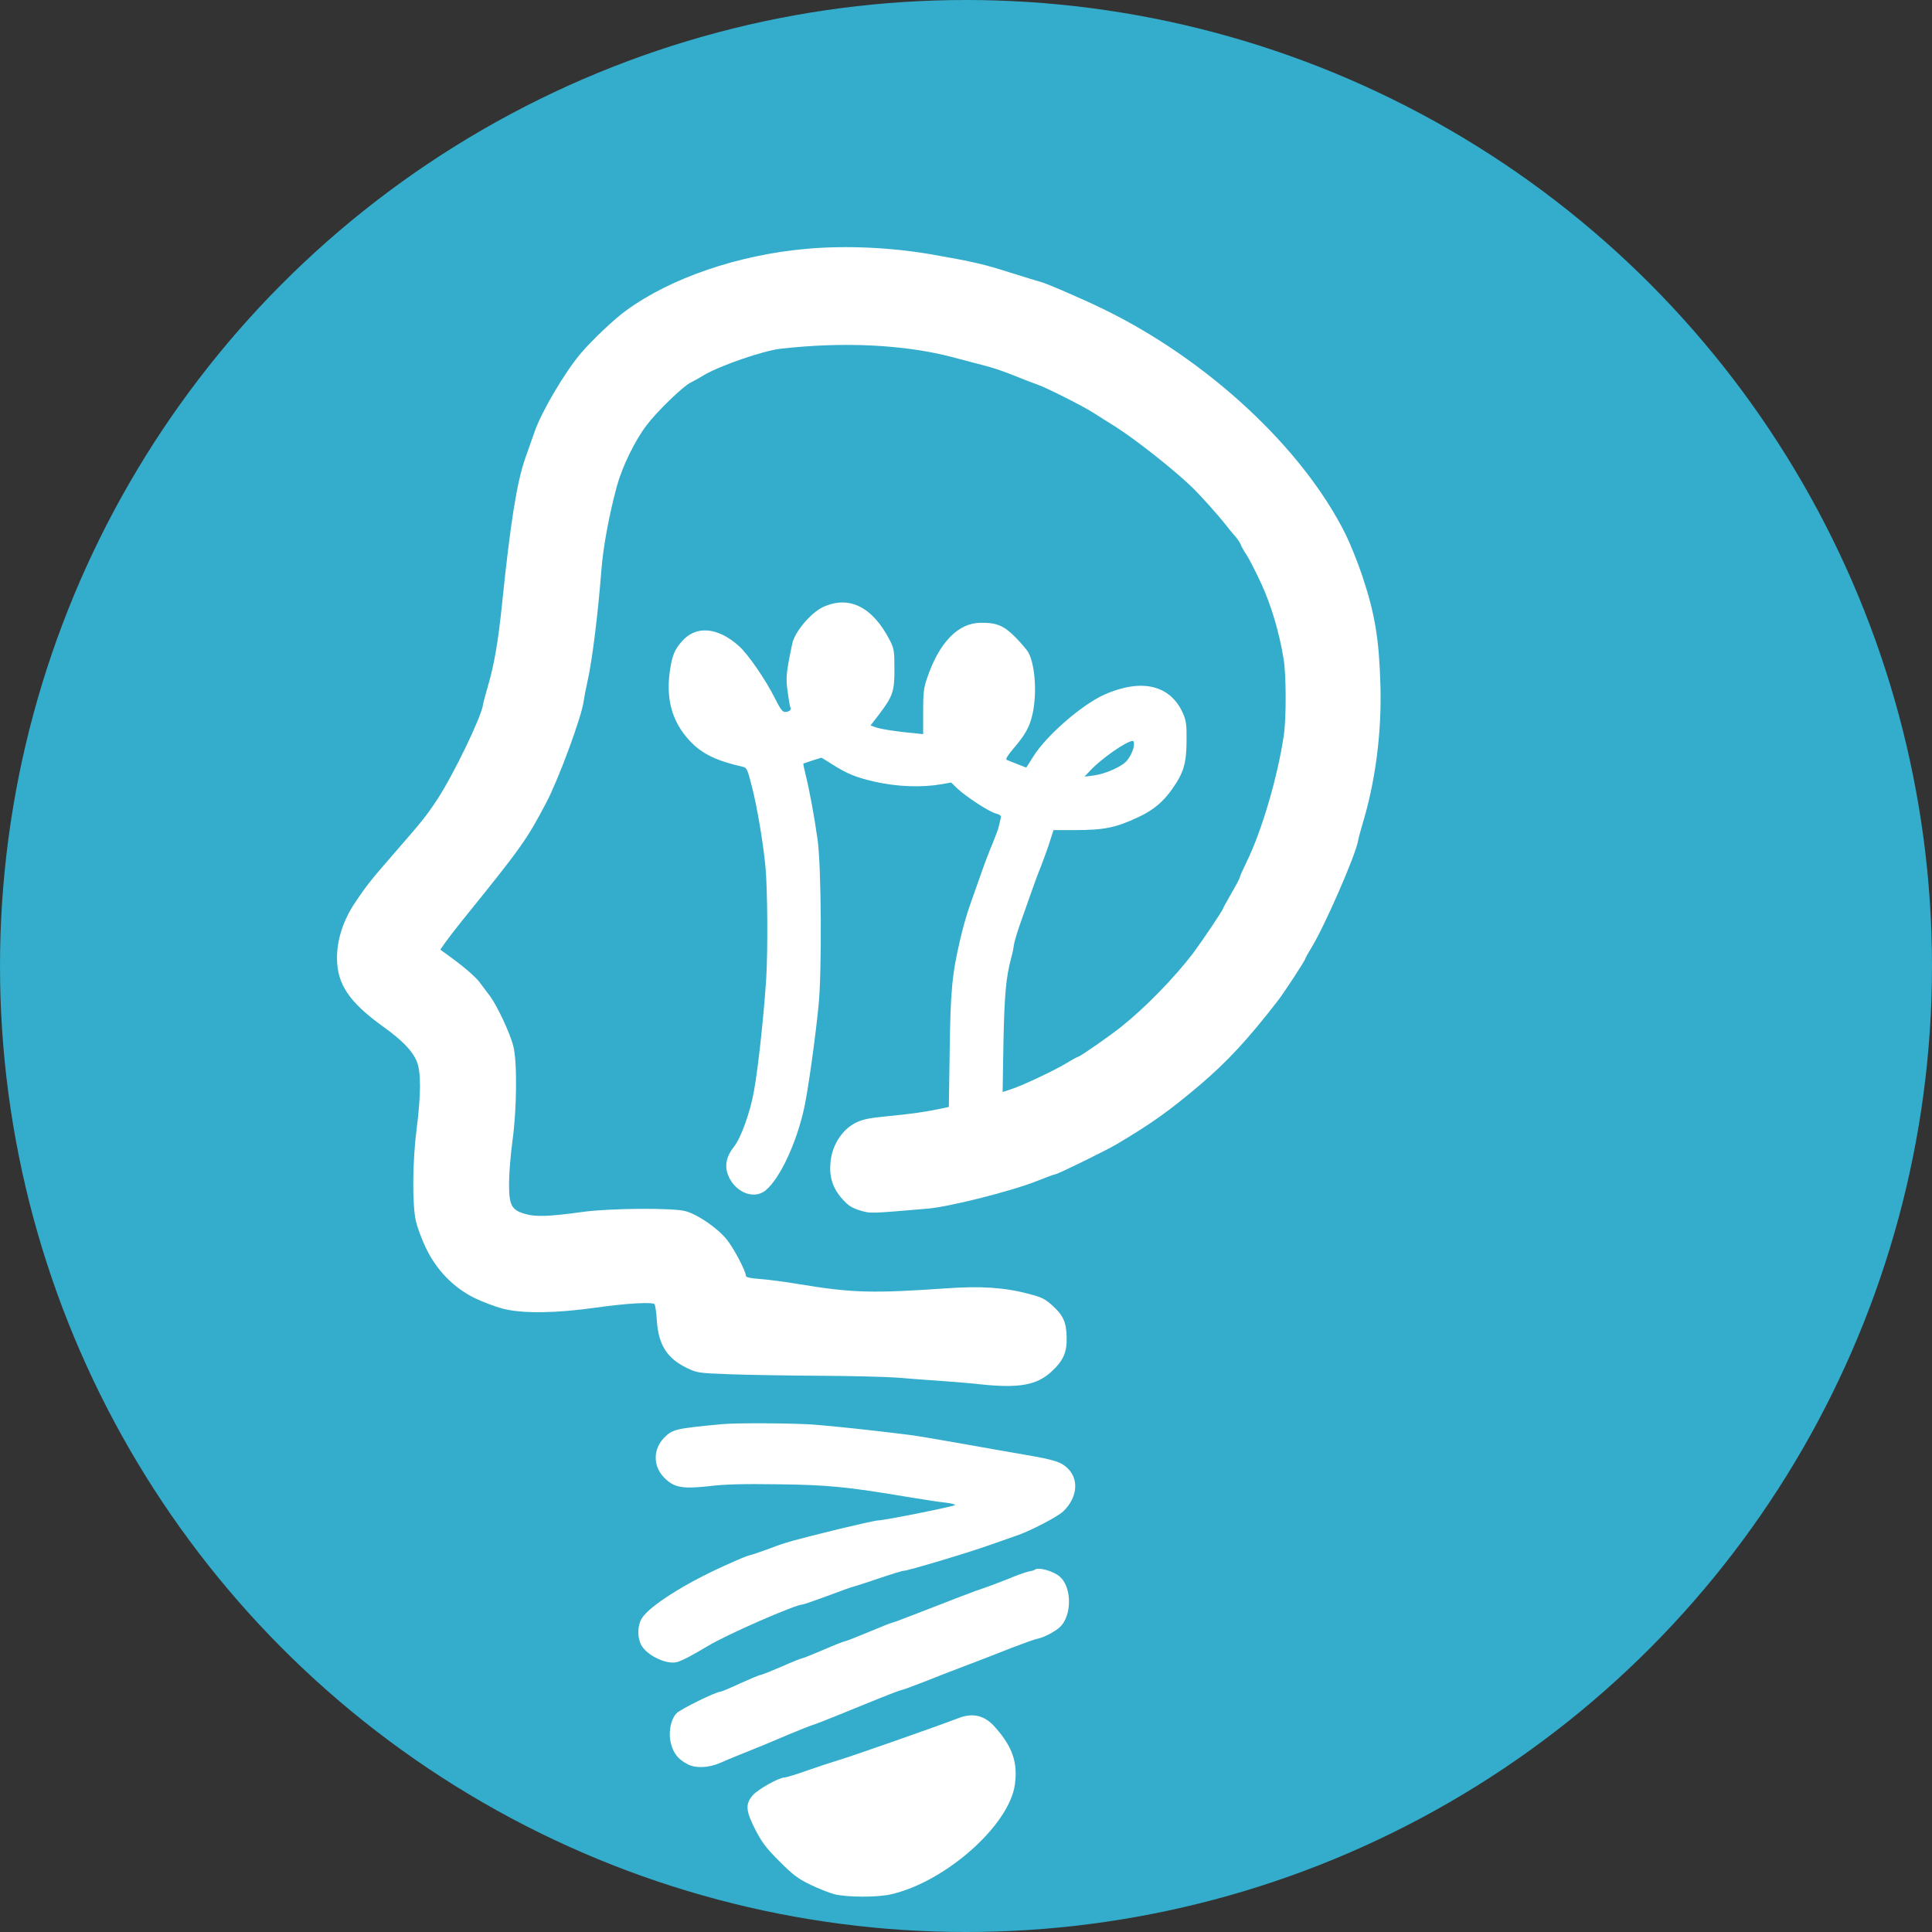
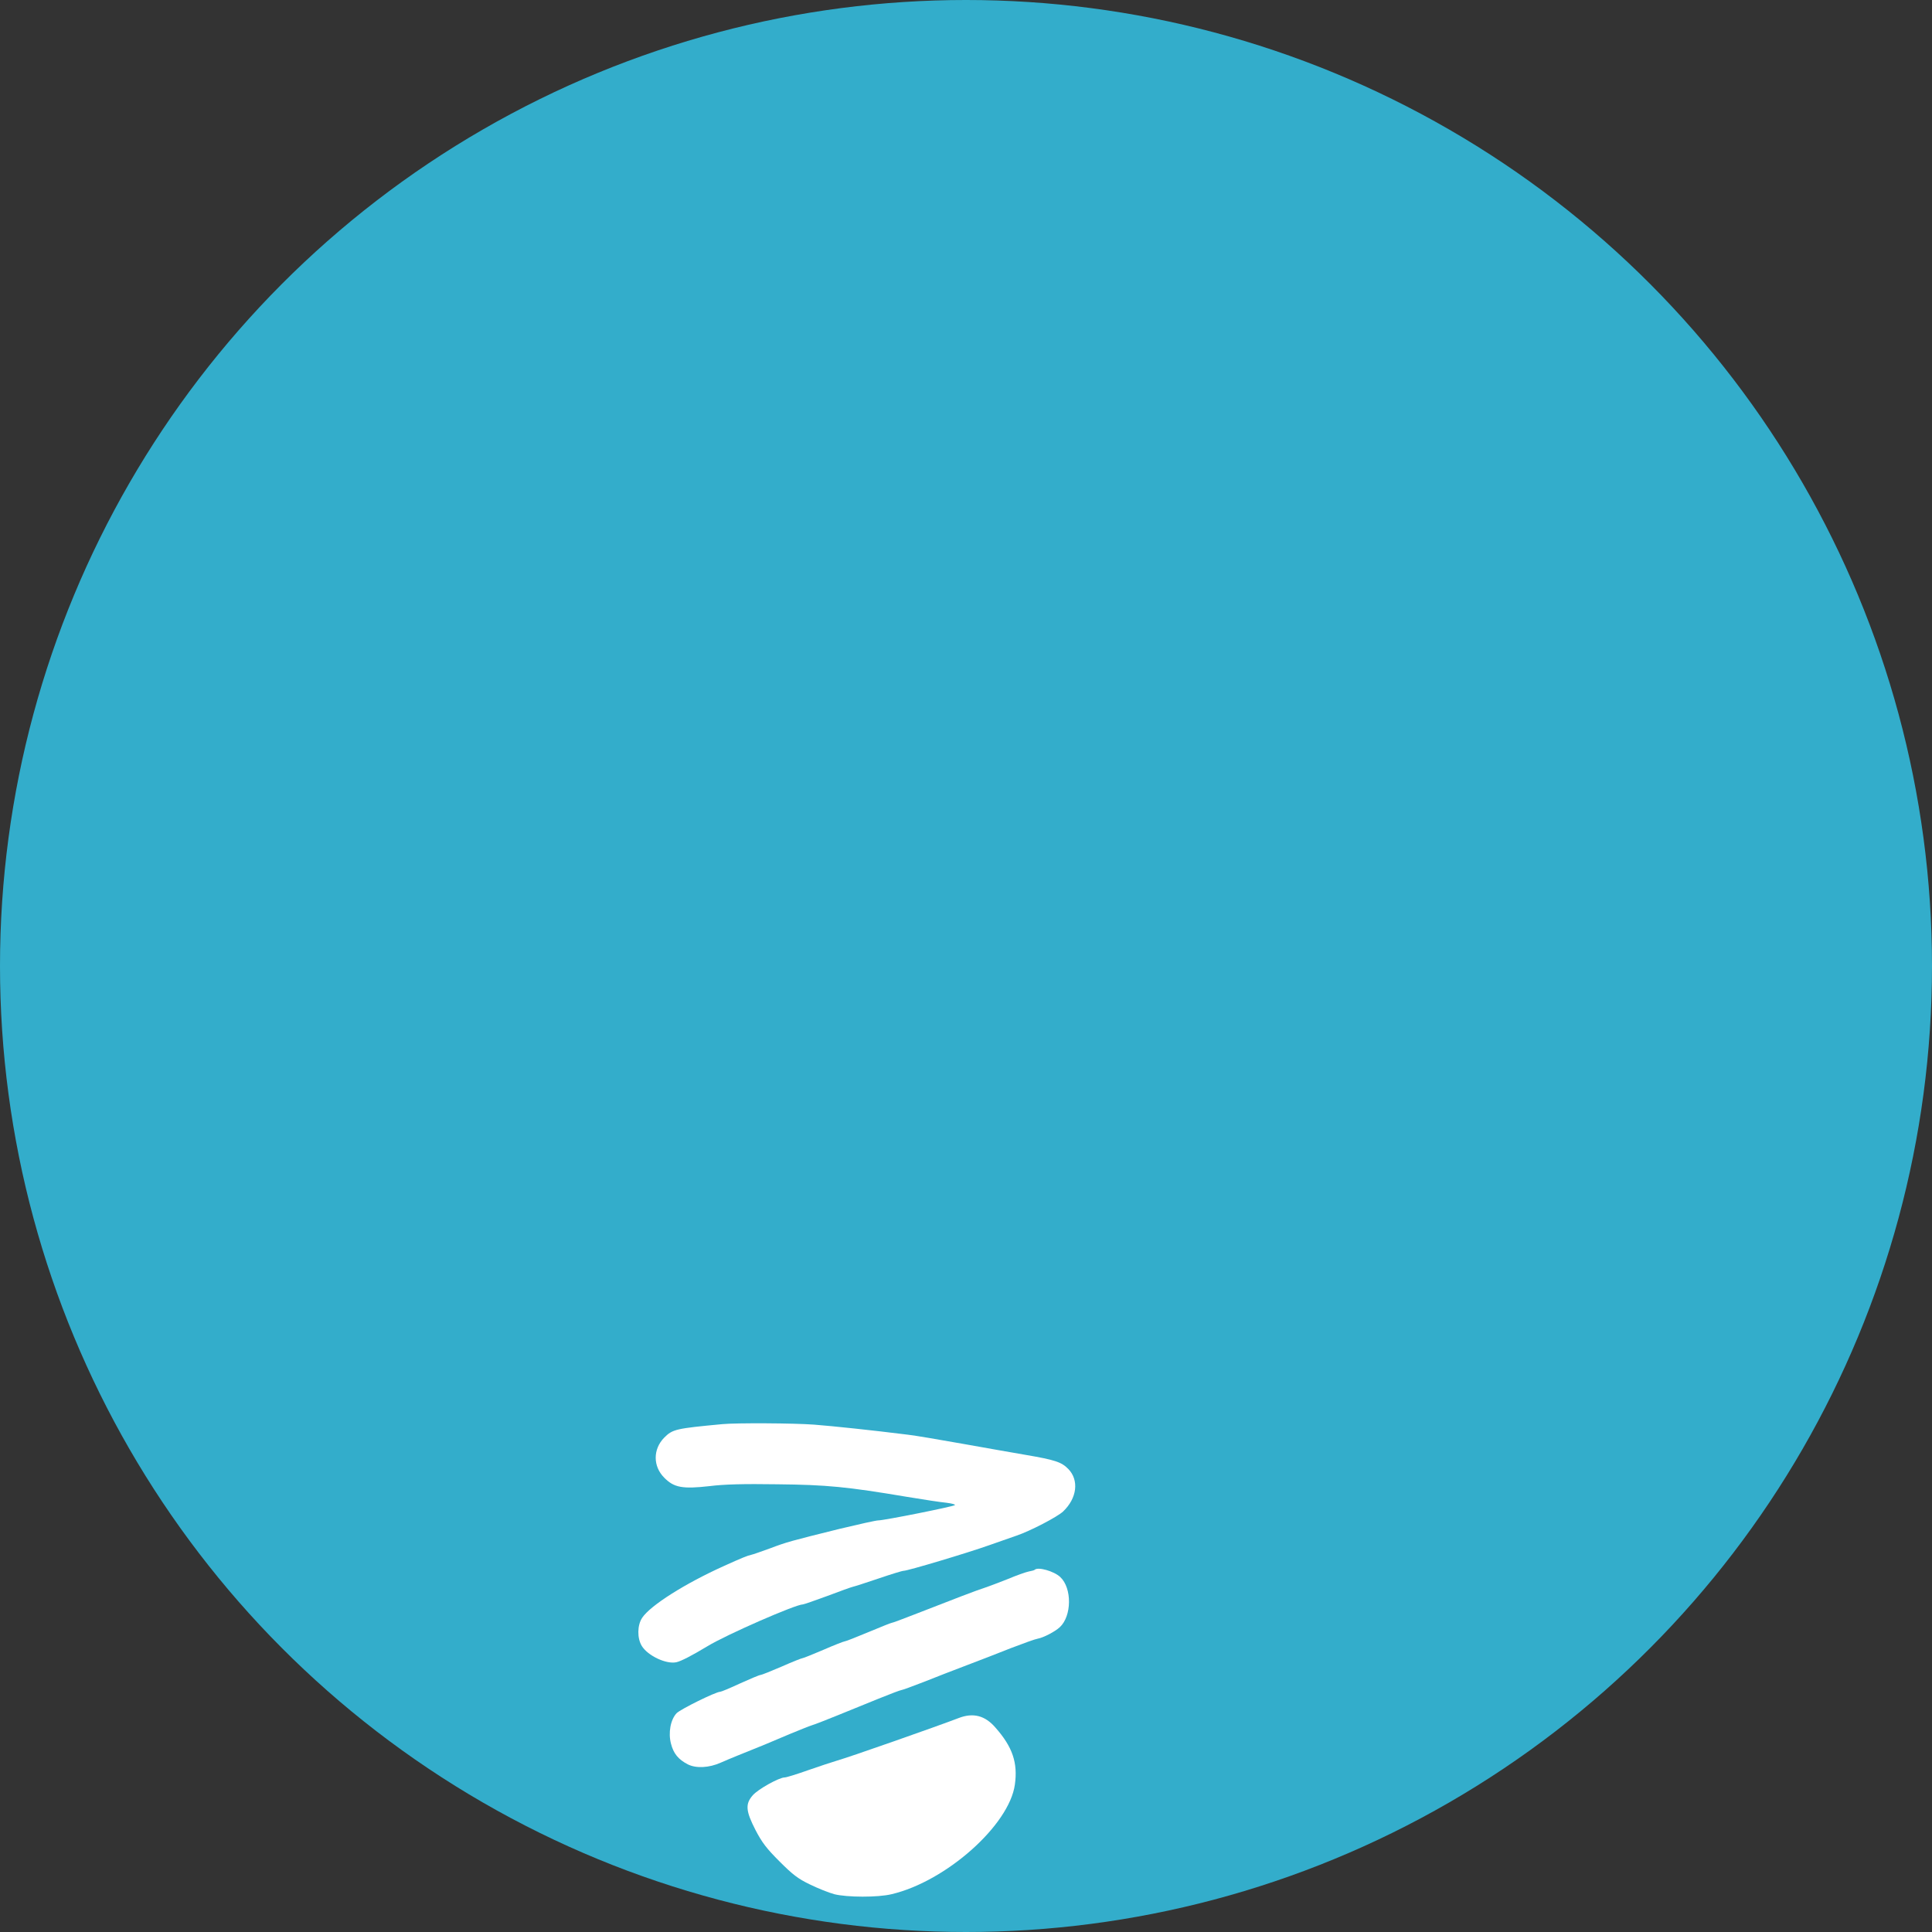
<svg xmlns="http://www.w3.org/2000/svg" version="1.0" width="1024pt" height="1024pt" viewBox="0 0 46 46" preserveAspectRatio="xMidYMid meet">
  <rect x="0" y="0" width="46" height="46" fill="#333333" stroke="none" />
  <circle fill="#33ADCB" cx="23" cy="23" r="23" />
  <g id="logo" transform="translate(0,46) scale(0.004,-0.004)" fill="#ffffff" stroke="none">
-     <path d="M4801 10019 c-407 -36 -810 -174 -1075 -368 -71 -51 -197 -171 -267 -252 -96 -113 -236 -349 -278 -472 -10 -28 -35 -99 -55 -156 -50 -145 -88 -384 -136 -851 -24 -235 -48 -377 -86 -505 -14 -50 -28 -99 -29 -110 -10 -73 -173 -411 -270 -560 -65 -99 -87 -127 -250 -314 -142 -163 -171 -199 -237 -297 -74 -108 -113 -227 -112 -339 1 -154 73 -260 272 -404 116 -83 175 -144 202 -207 27 -61 26 -199 0 -404 -25 -193 -27 -454 -4 -550 8 -35 34 -106 58 -156 63 -133 165 -238 290 -300 50 -24 127 -53 170 -64 117 -30 315 -27 549 6 184 26 339 35 353 21 4 -4 11 -49 14 -100 10 -142 60 -221 175 -278 64 -31 68 -32 258 -39 105 -4 344 -8 530 -9 185 -1 395 -6 465 -11 70 -6 190 -15 267 -20 77 -6 181 -14 230 -20 226 -24 334 -6 421 73 73 67 96 116 93 209 -2 89 -21 130 -87 189 -41 37 -63 48 -137 67 -146 39 -288 48 -497 33 -433 -30 -557 -27 -870 25 -84 14 -190 28 -235 31 -55 4 -83 10 -83 18 0 28 -73 167 -115 218 -55 68 -175 150 -246 168 -77 20 -447 17 -604 -4 -211 -29 -285 -31 -349 -13 -82 24 -96 51 -96 182 0 56 9 168 20 250 27 192 29 479 5 569 -20 78 -96 238 -137 294 -18 23 -45 60 -60 80 -25 35 -99 99 -194 167 l-43 31 26 38 c14 20 57 76 95 124 363 449 391 488 511 716 72 137 210 511 221 600 3 22 12 70 20 105 30 127 65 410 86 680 10 133 47 332 93 500 32 115 107 269 176 359 60 80 215 230 259 252 15 7 52 28 82 46 94 56 351 145 455 157 376 43 739 25 1025 -50 74 -20 167 -44 205 -54 39 -10 111 -35 160 -55 50 -20 110 -44 135 -52 56 -19 268 -126 335 -168 28 -18 88 -56 135 -85 119 -76 338 -248 449 -354 53 -50 163 -173 211 -235 14 -18 37 -46 52 -63 15 -17 30 -40 34 -51 3 -10 19 -38 34 -60 15 -23 55 -100 88 -172 59 -129 106 -285 133 -450 15 -91 16 -348 1 -450 -36 -247 -132 -574 -222 -756 -22 -45 -40 -86 -40 -91 0 -6 -23 -48 -50 -95 -27 -47 -50 -88 -50 -91 0 -9 -126 -196 -179 -267 -110 -144 -285 -324 -426 -436 -71 -57 -247 -179 -257 -179 -3 0 -35 -17 -69 -38 -74 -45 -274 -139 -338 -158 l-43 -14 5 298 c6 285 15 383 46 500 7 24 14 58 16 77 3 19 19 74 36 122 17 49 45 126 61 173 16 47 45 126 65 175 19 50 44 118 54 152 l20 62 127 0 c175 0 243 14 378 77 89 42 147 90 201 167 69 97 85 153 86 287 1 98 -3 122 -22 165 -75 168 -245 208 -466 111 -134 -60 -345 -242 -425 -370 l-41 -65 -52 20 c-29 12 -58 23 -65 26 -8 3 5 25 36 62 74 86 99 130 117 206 28 119 18 290 -22 368 -7 15 -42 56 -76 91 -70 71 -112 90 -208 89 -135 0 -248 -116 -320 -328 -21 -60 -24 -89 -24 -202 l0 -133 -55 6 c-96 8 -204 25 -231 36 l-27 10 51 66 c82 108 92 138 91 272 0 106 -2 119 -28 170 -103 199 -243 268 -398 196 -73 -35 -167 -147 -182 -217 -36 -170 -39 -204 -28 -283 6 -45 13 -88 17 -98 4 -11 0 -18 -14 -23 -30 -9 -37 -2 -77 76 -55 111 -161 265 -215 313 -128 115 -259 125 -343 25 -39 -46 -52 -76 -65 -150 -31 -182 6 -322 115 -439 72 -77 159 -119 315 -154 24 -5 29 -15 56 -123 29 -112 67 -338 79 -468 13 -132 15 -504 5 -667 -14 -218 -46 -519 -72 -667 -22 -128 -78 -285 -121 -338 -41 -52 -54 -103 -39 -153 33 -111 155 -167 229 -105 86 72 185 285 230 495 22 103 64 399 84 600 21 199 17 833 -5 990 -20 144 -51 309 -73 394 -8 32 -13 60 -12 61 2 1 27 9 56 19 l52 16 55 -34 c96 -62 148 -83 266 -110 129 -29 274 -34 387 -15 l64 11 36 -35 c52 -49 188 -138 229 -149 31 -9 34 -12 28 -36 -4 -15 -9 -36 -11 -46 -2 -11 -18 -53 -35 -95 -18 -42 -49 -123 -69 -181 -20 -58 -51 -143 -67 -190 -17 -47 -43 -137 -57 -200 -49 -210 -58 -304 -63 -662 l-5 -337 -47 -10 c-90 -19 -178 -32 -317 -45 -114 -11 -150 -19 -192 -40 -82 -42 -141 -136 -149 -240 -7 -84 15 -151 72 -214 35 -39 56 -52 104 -67 64 -19 54 -19 406 11 131 12 493 103 647 164 55 22 104 40 109 40 14 0 297 139 364 178 209 124 313 198 495 352 164 139 288 273 466 503 41 53 164 242 164 251 0 3 17 34 38 68 78 128 262 549 276 634 3 17 15 60 25 95 78 255 116 547 108 829 -8 279 -33 427 -108 652 -27 81 -72 192 -99 247 -256 515 -825 1043 -1450 1345 -128 62 -344 155 -369 159 -9 2 -88 26 -176 54 -161 51 -215 64 -466 108 -238 42 -513 55 -748 34z m1949 -2949 c0 -31 -25 -82 -51 -107 -36 -33 -127 -71 -189 -79 l-55 -7 35 37 c68 72 214 174 253 176 4 0 7 -9 7 -20z" />
    <path d="M4300 3023 c-276 -26 -296 -30 -346 -80 -68 -69 -68 -171 0 -239 58 -59 109 -68 269 -50 86 11 204 14 402 11 298 -3 418 -15 775 -75 96 -16 201 -32 234 -35 32 -4 54 -10 50 -14 -11 -9 -421 -91 -456 -91 -14 0 -116 -23 -229 -50 -294 -73 -314 -78 -417 -117 -52 -19 -101 -36 -111 -38 -20 -4 -55 -18 -161 -66 -233 -105 -438 -235 -487 -308 -30 -44 -31 -122 -3 -168 36 -59 147 -111 207 -97 29 7 89 38 184 95 113 69 525 249 568 249 6 0 71 23 145 50 74 28 143 53 153 55 10 2 78 24 152 49 73 25 141 46 150 46 24 0 379 106 511 153 63 22 135 47 160 56 81 27 244 112 278 144 83 79 96 186 31 253 -40 41 -78 54 -254 84 -71 12 -240 42 -375 66 -135 24 -281 49 -325 54 -216 27 -443 51 -559 60 -118 9 -462 11 -546 3z" />
-     <path d="M6159 2156 c-3 -3 -18 -7 -35 -10 -16 -3 -73 -23 -125 -45 -53 -21 -114 -44 -135 -51 -40 -12 -204 -75 -424 -161 -69 -27 -128 -49 -133 -49 -4 0 -66 -25 -138 -55 -72 -30 -135 -55 -141 -55 -5 0 -62 -22 -126 -50 -64 -27 -120 -50 -125 -50 -5 0 -61 -22 -124 -50 -63 -27 -120 -50 -126 -50 -7 0 -61 -23 -121 -50 -60 -28 -113 -50 -119 -50 -26 0 -237 -104 -260 -128 -36 -39 -50 -116 -33 -181 15 -59 44 -94 100 -123 49 -25 127 -21 196 10 25 11 70 30 100 42 121 48 210 85 310 128 58 24 118 48 134 53 15 4 83 31 150 58 66 27 177 72 246 100 69 28 130 51 135 51 5 0 66 22 135 49 69 28 184 72 255 99 72 27 190 73 263 102 73 28 145 54 159 56 34 6 103 42 131 68 72 66 74 233 3 299 -37 35 -133 62 -152 43z" />
+     <path d="M6159 2156 c-3 -3 -18 -7 -35 -10 -16 -3 -73 -23 -125 -45 -53 -21 -114 -44 -135 -51 -40 -12 -204 -75 -424 -161 -69 -27 -128 -49 -133 -49 -4 0 -66 -25 -138 -55 -72 -30 -135 -55 -141 -55 -5 0 -62 -22 -126 -50 -64 -27 -120 -50 -125 -50 -5 0 -61 -22 -124 -50 -63 -27 -120 -50 -126 -50 -7 0 -61 -23 -121 -50 -60 -28 -113 -50 -119 -50 -26 0 -237 -104 -260 -128 -36 -39 -50 -116 -33 -181 15 -59 44 -94 100 -123 49 -25 127 -21 196 10 25 11 70 30 100 42 121 48 210 85 310 128 58 24 118 48 134 53 15 4 83 31 150 58 66 27 177 72 246 100 69 28 130 51 135 51 5 0 66 22 135 49 69 28 184 72 255 99 72 27 190 73 263 102 73 28 145 54 159 56 34 6 103 42 131 68 72 66 74 233 3 299 -37 35 -133 62 -152 43" />
    <path d="M5705 1273 c-125 -48 -646 -231 -720 -252 -33 -10 -113 -36 -178 -59 -65 -23 -126 -42 -136 -42 -33 0 -159 -70 -190 -106 -46 -52 -42 -94 16 -207 39 -75 66 -110 143 -187 78 -78 110 -103 181 -137 47 -23 112 -49 145 -58 75 -19 259 -20 341 0 324 76 701 411 734 653 18 129 -14 224 -116 339 -62 72 -133 90 -220 56z" />
  </g>
</svg>